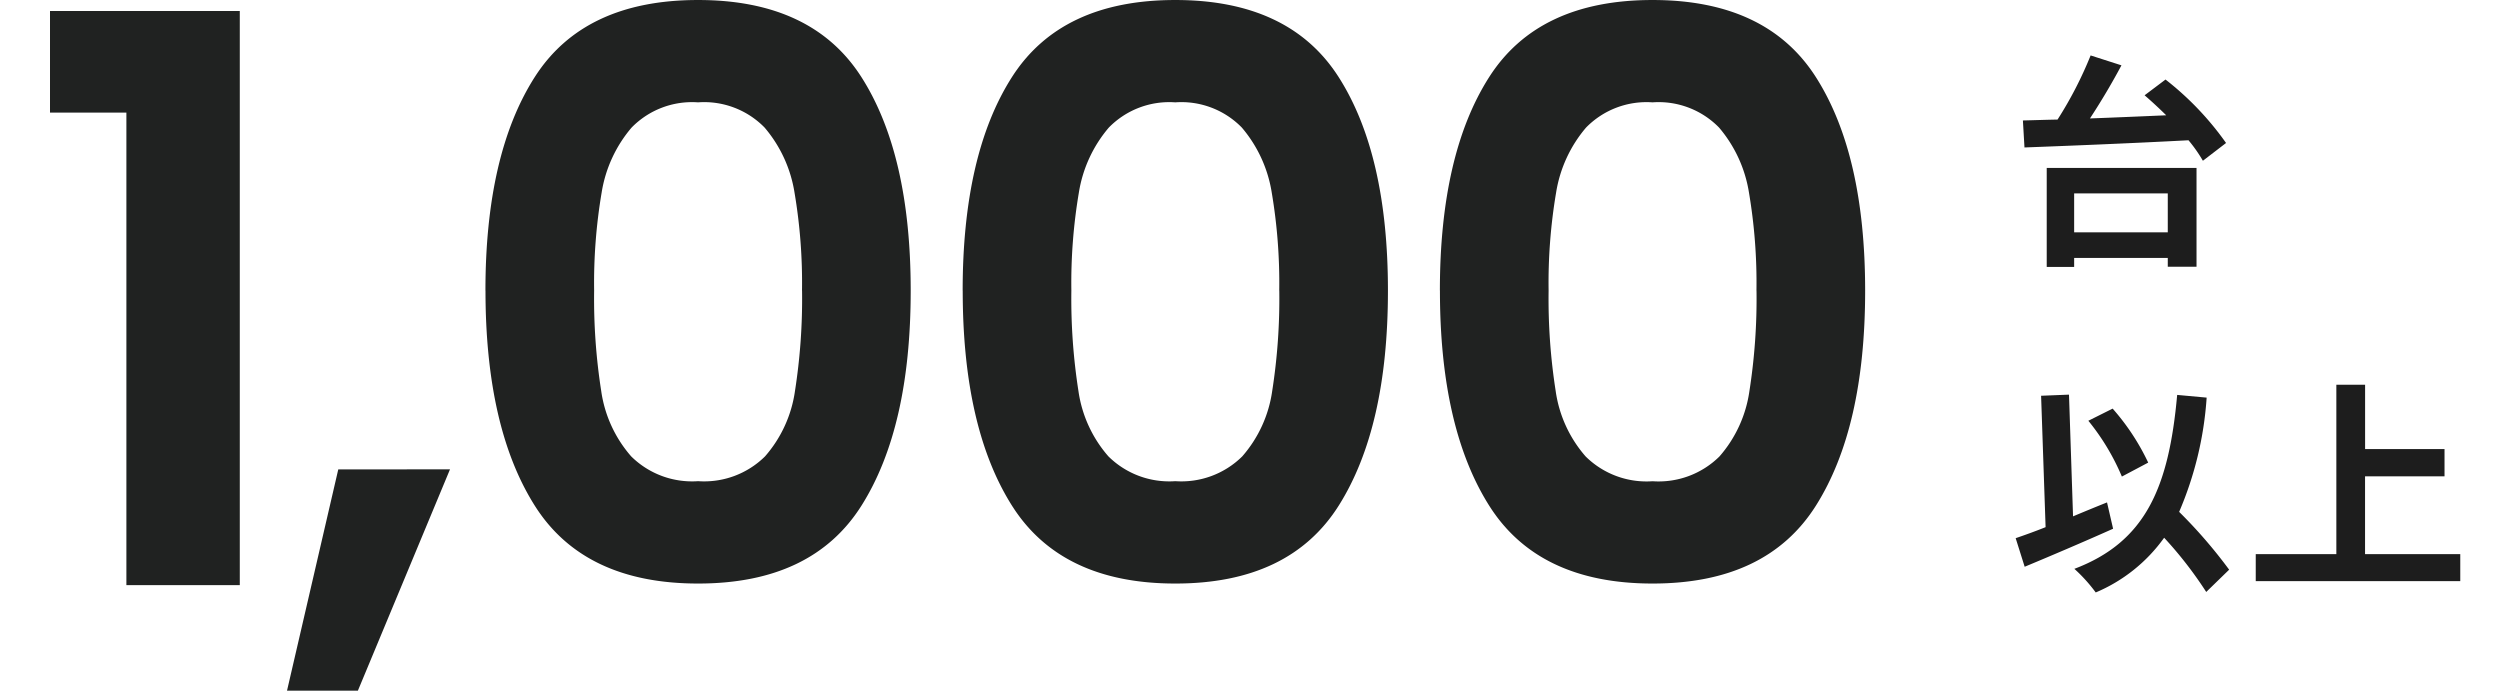
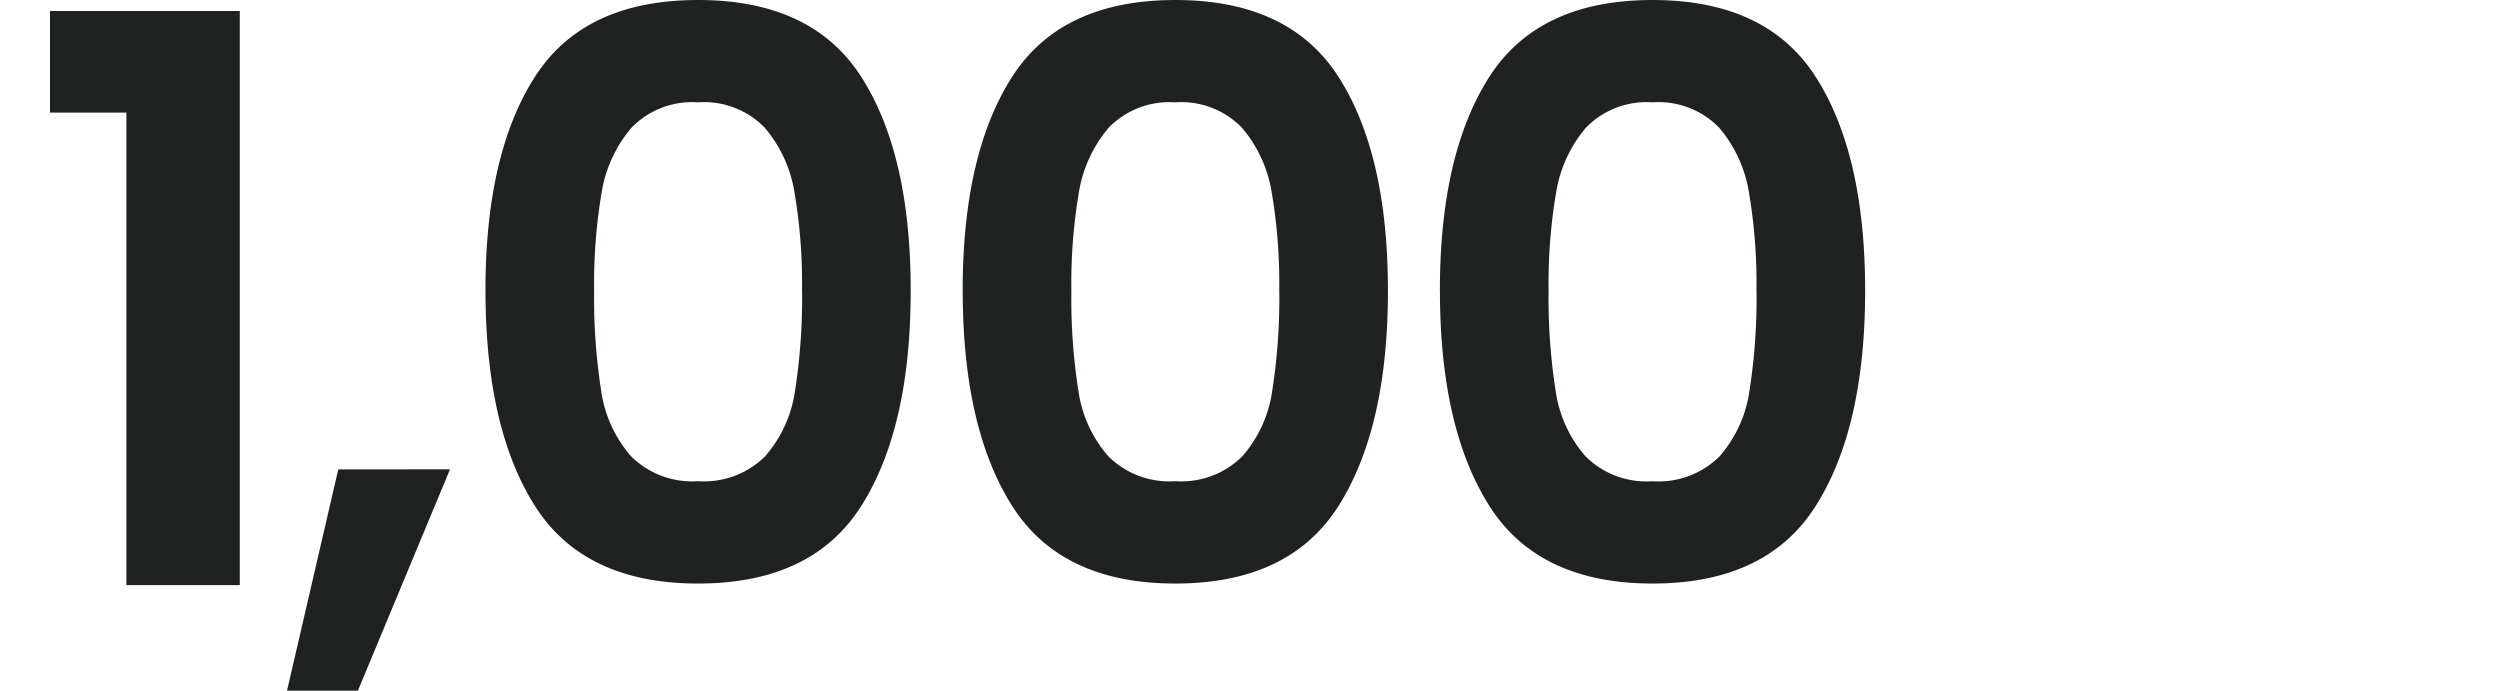
<svg xmlns="http://www.w3.org/2000/svg" width="200" height="55.25" viewBox="0 0 200 55.25">
  <defs>
    <clipPath id="a">
      <path transform="translate(6028 1674)" fill="#fff" d="M0 0h200v55.25H0z" />
    </clipPath>
  </defs>
  <g transform="translate(-6028 -1674)" clip-path="url(#a)">
    <path d="M6032 1683.009v-8.127h15.183v45.927h-9.072v-37.8zm32 28.539l-7.368 17.703h-5.67l4.1-17.7zm2.835-14.3q0-10.9 3.938-17.073t13.072-6.174q9.135 0 13.073 6.174t3.938 17.073q0 10.962-3.937 17.2t-13.07 6.235q-9.135 0-13.072-6.237t-3.938-17.199zm25.326 0a43.343 43.343 0 00-.6-7.844 10.57 10.57 0 00-2.394-5.2 6.759 6.759 0 00-5.324-2.016 6.759 6.759 0 00-5.318 2.021 10.57 10.57 0 00-2.394 5.2 43.342 43.342 0 00-.6 7.844 47.751 47.751 0 00.567 8.032 10.083 10.083 0 002.396 5.224 6.919 6.919 0 005.355 1.985 6.919 6.919 0 005.355-1.985 10.083 10.083 0 002.394-5.229 47.752 47.752 0 00.567-8.033zm12.852 0q0-10.9 3.938-17.073t13.073-6.174q9.135 0 13.073 6.174t3.938 17.073q0 10.962-3.937 17.2t-13.071 6.235q-9.135 0-13.073-6.237t-3.937-17.199zm25.326 0a43.342 43.342 0 00-.6-7.844 10.57 10.57 0 00-2.394-5.2 6.759 6.759 0 00-5.324-2.016 6.759 6.759 0 00-5.318 2.021 10.57 10.57 0 00-2.394 5.2 43.342 43.342 0 00-.6 7.844 47.751 47.751 0 00.567 8.032 10.082 10.082 0 002.396 5.224 6.919 6.919 0 005.355 1.985 6.919 6.919 0 005.355-1.985 10.083 10.083 0 002.394-5.229 47.752 47.752 0 00.567-8.033zm12.852 0q0-10.9 3.938-17.073t13.073-6.174q9.135 0 13.072 6.174t3.938 17.073q0 10.962-3.937 17.2t-13.07 6.235q-9.135 0-13.073-6.237t-3.937-17.199zm25.326 0a43.342 43.342 0 00-.6-7.844 10.57 10.57 0 00-2.394-5.2 6.759 6.759 0 00-5.324-2.016 6.759 6.759 0 00-5.317 2.021 10.57 10.57 0 00-2.394 5.2 43.342 43.342 0 00-.6 7.844 47.752 47.752 0 00.567 8.032 10.082 10.082 0 002.394 5.229 6.919 6.919 0 005.355 1.985 6.919 6.919 0 005.355-1.985 10.083 10.083 0 002.394-5.229 47.751 47.751 0 00.568-8.038z" fill="#202221" />
-     <path d="M6201.422 1689.471v3.114h-7.49v-3.114zm-9.684 5.886h2.194v-.72h7.49v.7h2.3v-7.9h-11.984zm7.83-13.734a35.31 35.31 0 011.728 1.6c-2.07.09-4.158.18-6.1.252a54.976 54.976 0 002.52-4.248l-2.466-.792a30.887 30.887 0 01-2.646 5.13c-1.008.018-1.944.054-2.772.072l.126 2.16c3.348-.126 8.37-.324 13.122-.576a11.617 11.617 0 011.152 1.64l1.852-1.422a23.919 23.919 0 00-4.842-5.076zm.288 29.386a18.353 18.353 0 00-2.844-4.32l-1.944.972a18.344 18.344 0 012.682 4.464zm-3.294 3.184c-.9.36-1.818.738-2.718 1.116l-.324-9.738-2.232.09.36 10.512c-.9.36-1.71.648-2.394.882l.72 2.286c2.034-.846 4.7-1.98 7.074-3.042zm9.77 5.382a39.257 39.257 0 00-4-4.626 27.823 27.823 0 002.2-9.14l-2.358-.216c-.666 7.4-2.52 11.754-8.226 13.914a12.585 12.585 0 011.71 1.89 12.852 12.852 0 005.474-4.378 31.537 31.537 0 013.366 4.338zm10.872-1.242v-6.224h6.358v-2.182h-6.354v-5.148h-2.3v13.554h-6.448v2.16h16.362v-2.16z" fill="#1d1d1d" />
  </g>
</svg>